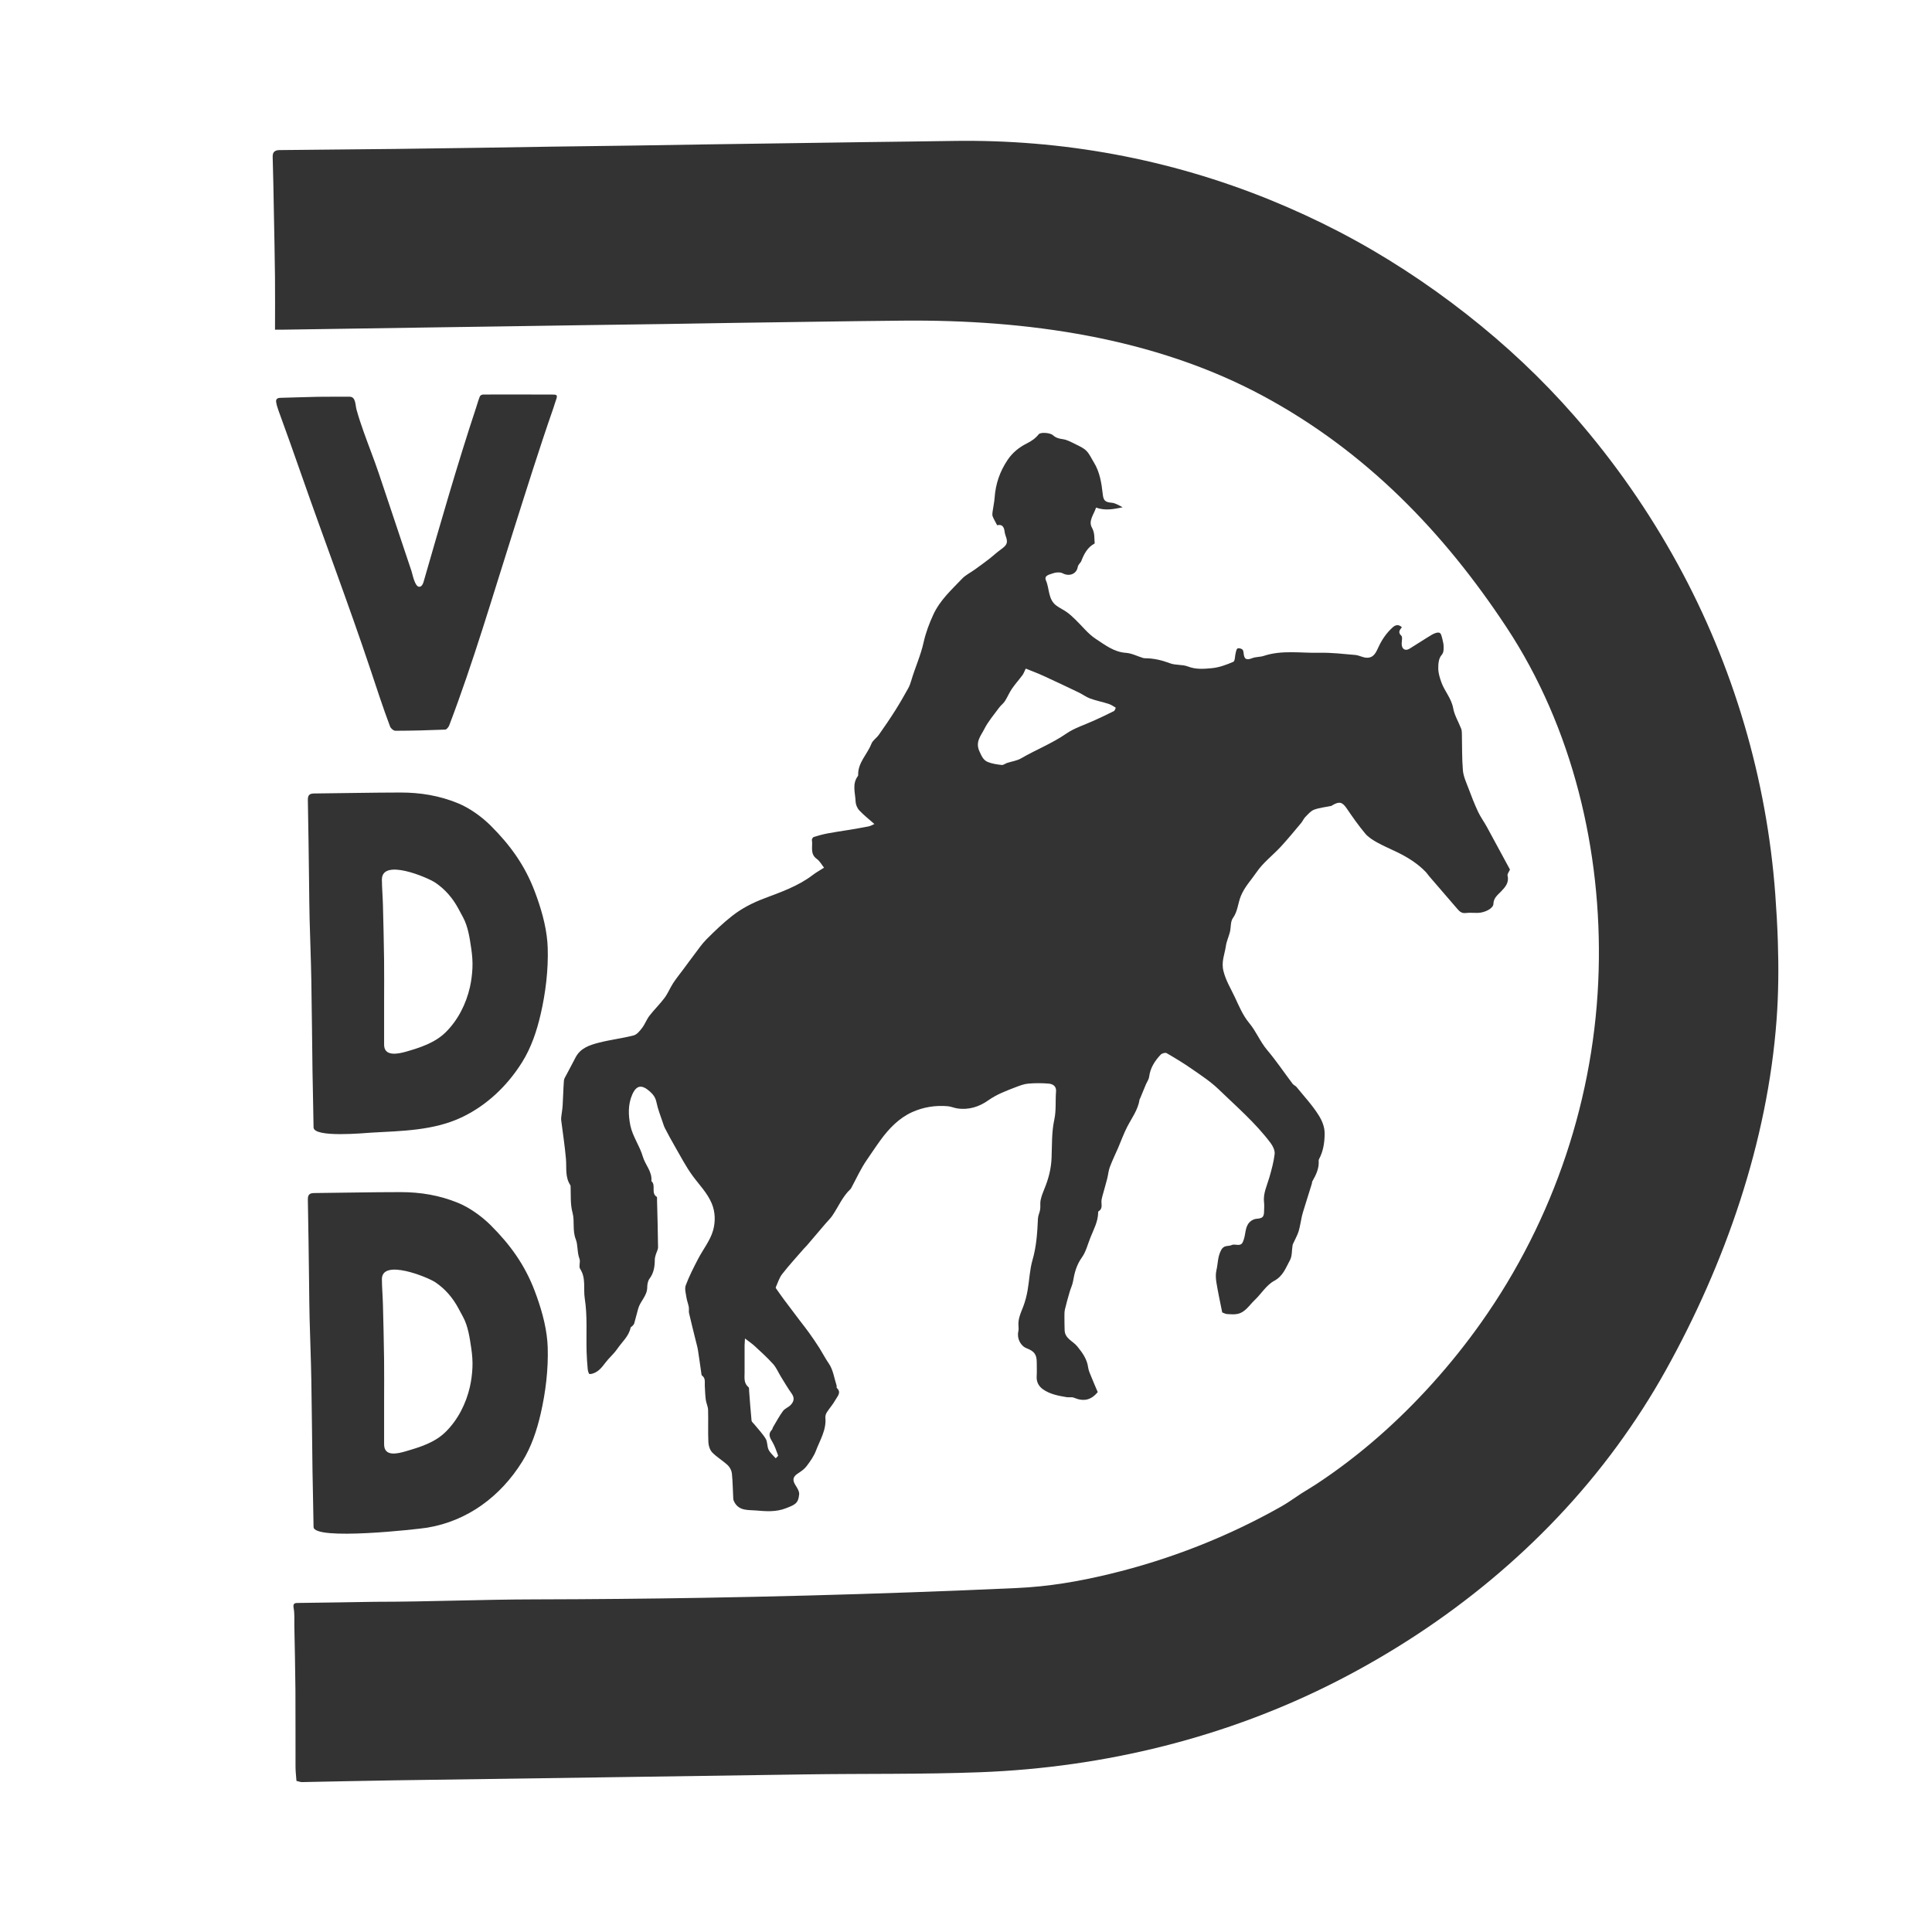
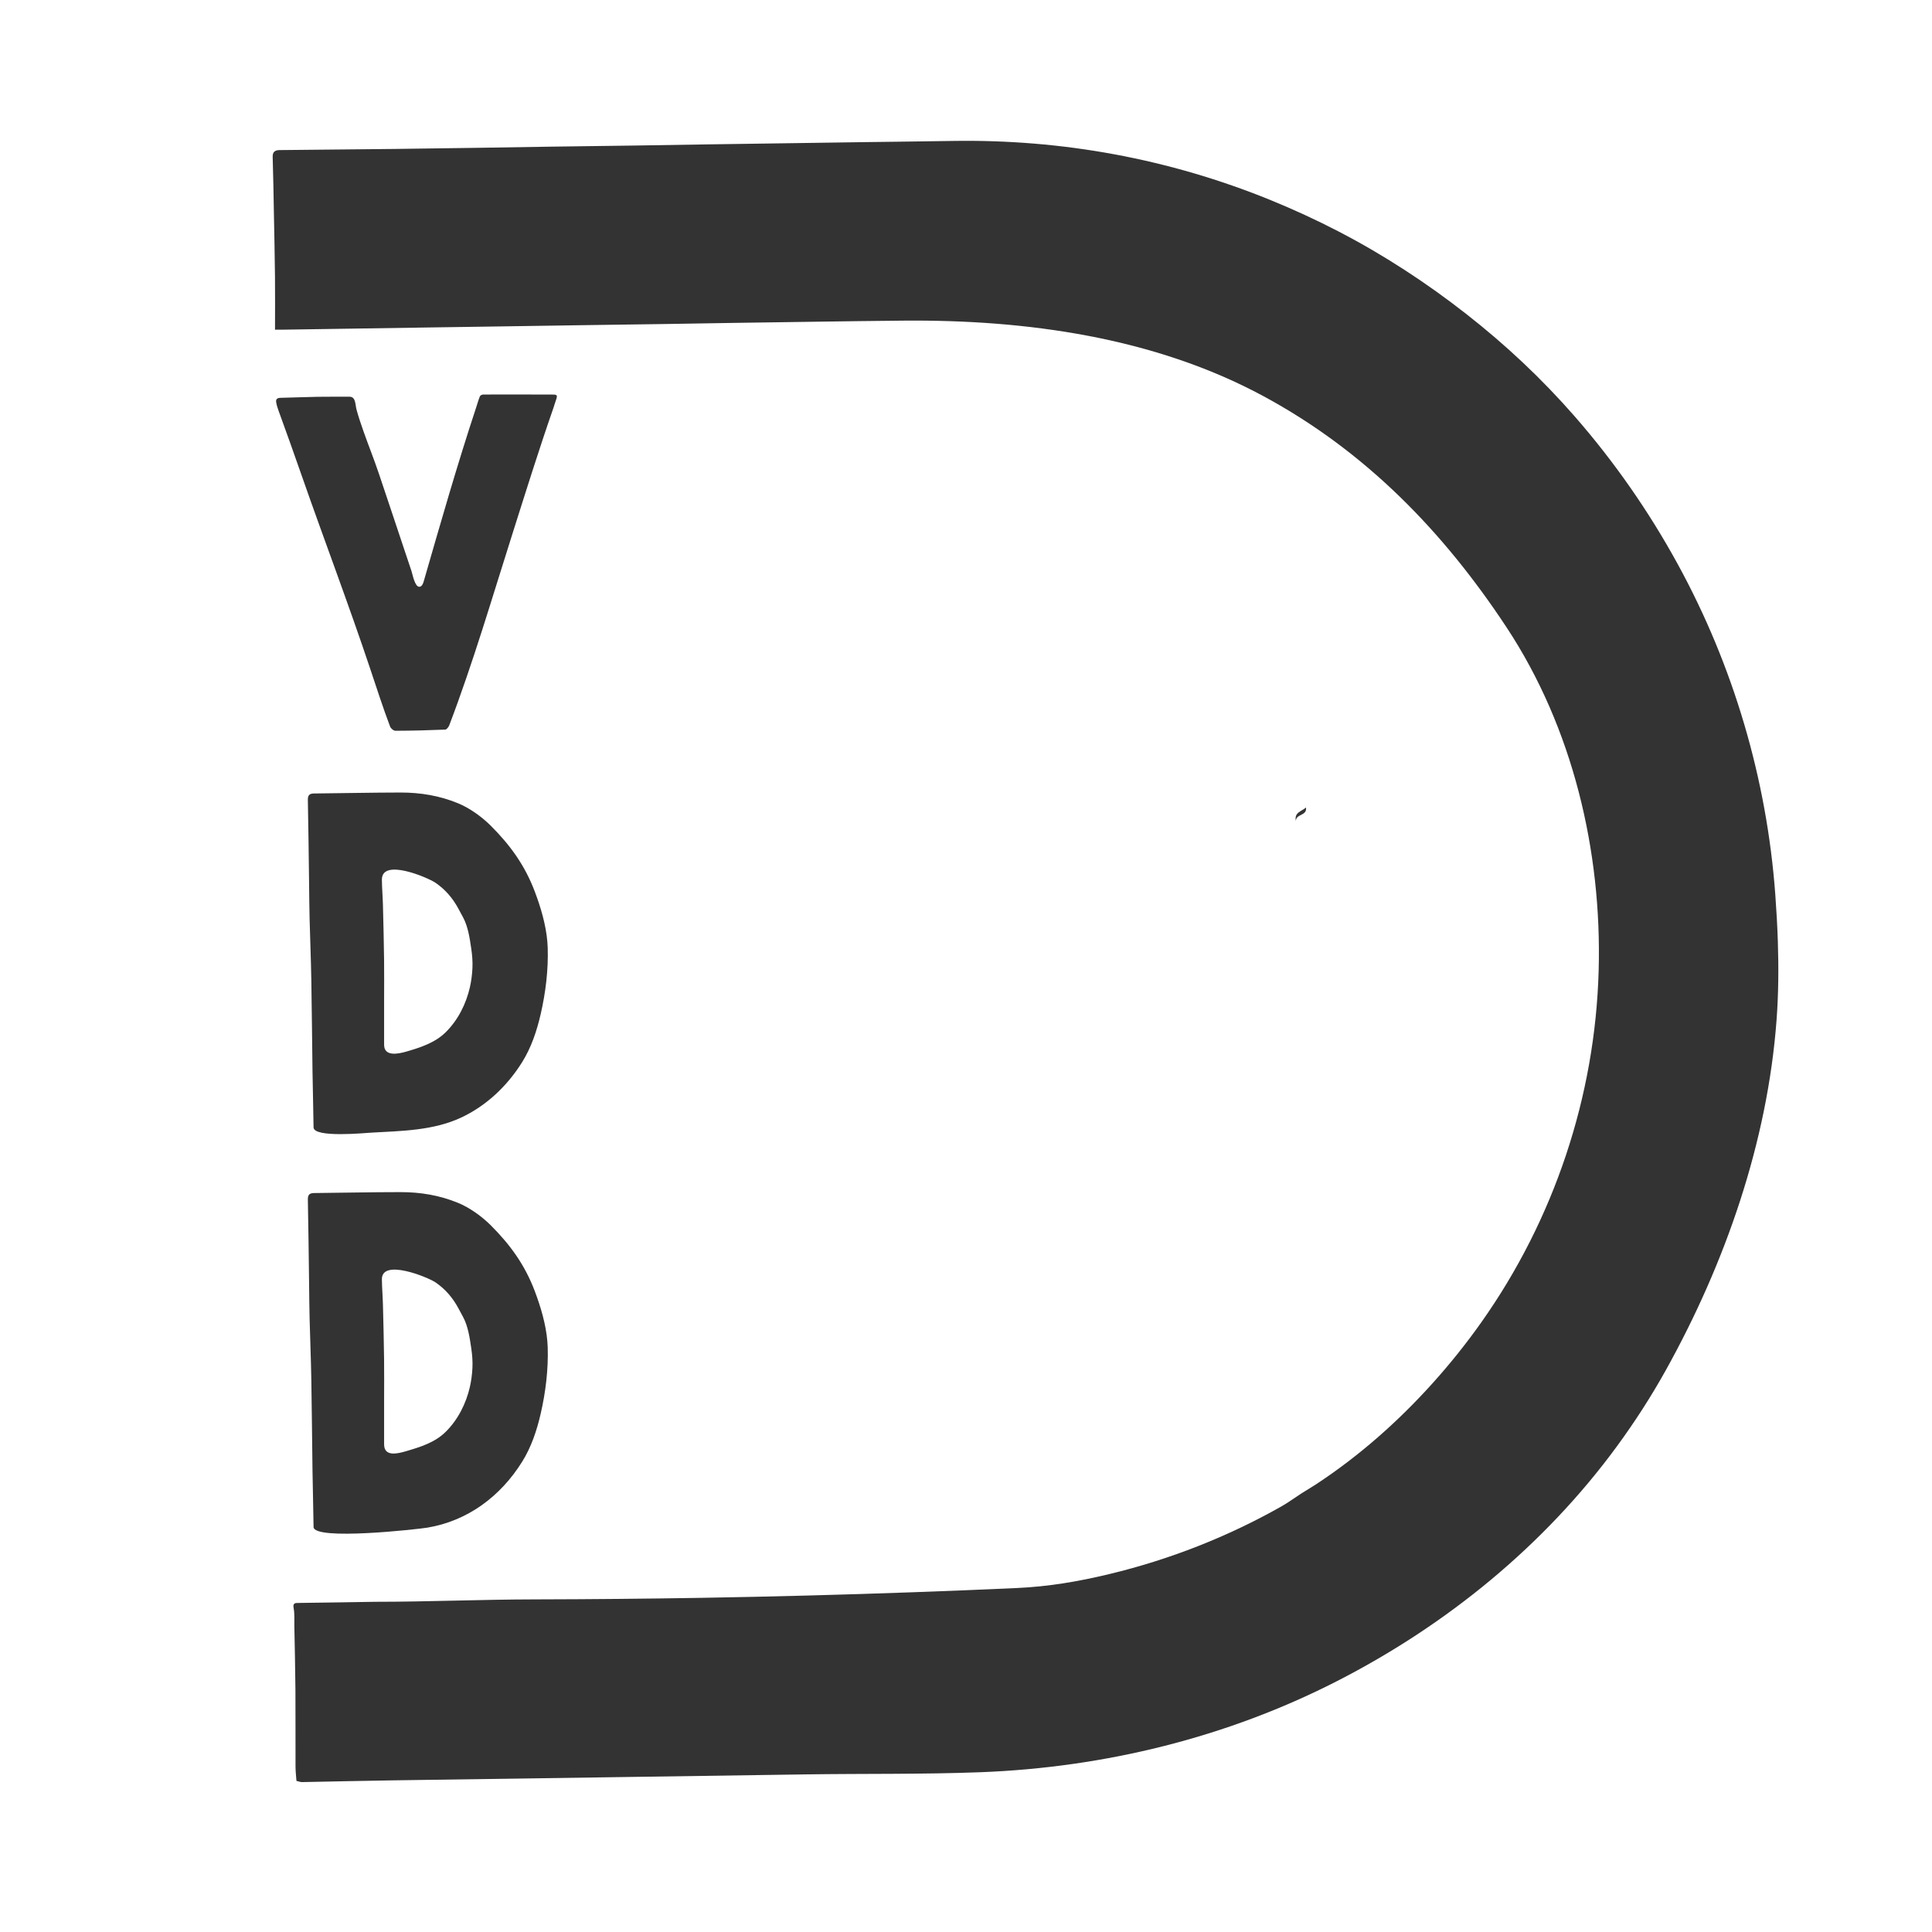
<svg xmlns="http://www.w3.org/2000/svg" width="81" height="81" viewBox="0 0 81 81" fill="none">
-   <path d="M54.754 33.855C54.571 34.019 54.25 34.057 54.332 34.421C54.324 34.117 54.809 34.213 54.754 33.855Z" fill="#333333" />
  <path d="M74.537 39.469C74.515 38.806 74.478 38.149 74.43 37.504C74.076 32.665 72.673 27.915 70.344 23.659C69.132 21.443 67.68 19.358 66.019 17.456C64.632 15.869 63.139 14.469 61.478 13.167C59.81 11.86 58.004 10.682 56.123 9.706C55.191 9.223 54.236 8.782 53.263 8.386C49.022 6.659 44.532 5.836 39.964 5.909C38.716 5.929 37.469 5.942 36.221 5.959C35.136 5.973 34.05 5.99 32.965 6.006C31.848 6.022 30.731 6.037 29.614 6.054C28.632 6.069 27.65 6.087 26.668 6.101C25.468 6.118 24.269 6.132 23.07 6.149C22.079 6.164 21.089 6.182 20.098 6.196C18.928 6.213 17.756 6.231 16.585 6.244C14.976 6.262 13.367 6.276 11.757 6.292C11.742 6.292 11.725 6.292 11.71 6.292C11.525 6.299 11.425 6.37 11.432 6.581C11.456 7.344 11.468 8.108 11.482 8.871C11.499 9.783 11.52 10.695 11.529 11.607C11.537 12.338 11.53 13.068 11.53 13.823C11.677 13.823 11.763 13.824 11.849 13.822C12.878 13.806 13.908 13.791 14.938 13.775C15.999 13.759 17.06 13.743 18.121 13.727C19.193 13.711 20.265 13.695 21.337 13.68C22.391 13.664 23.445 13.647 24.5 13.632C25.64 13.615 26.781 13.601 27.922 13.584C28.88 13.57 29.839 13.552 30.797 13.537C31.913 13.521 33.029 13.504 34.144 13.489C35.383 13.472 36.621 13.454 37.859 13.443C43.006 13.396 48.389 14.135 52.972 16.61C57.249 18.919 60.52 22.29 63.171 26.314C65.938 30.514 67.161 35.677 67.025 40.674C66.883 45.962 65.158 51.123 62.104 55.44C61.479 56.324 60.802 57.17 60.078 57.975C58.632 59.585 56.998 61.031 55.189 62.222C54.984 62.358 54.771 62.479 54.564 62.611C54.287 62.789 54.022 62.987 53.736 63.15C51.475 64.431 49.031 65.388 46.504 65.995C45.202 66.308 43.961 66.519 42.627 66.579C41.164 66.646 39.702 66.705 38.238 66.757C35.312 66.862 32.384 66.94 29.456 66.989C27.116 67.028 24.775 67.05 22.434 67.055C20.198 67.058 17.97 67.156 15.734 67.156C14.665 67.176 13.596 67.189 12.526 67.204C12.38 67.206 12.269 67.197 12.311 67.421C12.356 67.656 12.336 67.904 12.34 68.146C12.357 69.048 12.379 69.95 12.386 70.851C12.393 71.924 12.386 72.996 12.39 74.069C12.391 74.27 12.415 74.472 12.429 74.665C12.527 74.687 12.595 74.716 12.662 74.715C13.937 74.692 15.211 74.66 16.485 74.642C22.247 74.562 28.012 74.475 33.775 74.392C36.218 74.356 38.675 74.394 41.114 74.301C46.297 74.102 51.422 72.851 56.047 70.486C60.643 68.135 64.74 64.802 67.796 60.629C68.542 59.61 69.229 58.546 69.843 57.441C72.333 52.963 74.105 47.879 74.484 42.751C74.565 41.659 74.573 40.563 74.537 39.469Z" fill="#333333" />
  <path d="M54.754 33.855C54.809 34.213 54.324 34.117 54.332 34.421C54.25 34.057 54.571 34.019 54.754 33.855Z" fill="#333333" />
-   <path d="M46.702 29.812C46.436 29.948 46.164 30.074 45.892 30.199C45.492 30.384 45.055 30.514 44.698 30.761C44.102 31.173 43.43 31.433 42.81 31.794C42.638 31.895 42.422 31.921 42.228 31.985C42.149 32.01 42.069 32.08 41.997 32.072C41.799 32.049 41.594 32.021 41.412 31.946C41.224 31.868 41.151 31.694 41.061 31.495C40.882 31.099 41.128 30.844 41.265 30.57C41.427 30.246 41.674 29.963 41.89 29.667C41.961 29.57 42.066 29.496 42.131 29.396C42.238 29.229 42.313 29.041 42.425 28.877C42.561 28.678 42.724 28.499 42.867 28.306C42.915 28.242 42.941 28.161 43.005 28.031C43.243 28.128 43.494 28.22 43.736 28.331C44.237 28.559 44.734 28.796 45.23 29.034C45.393 29.112 45.54 29.226 45.709 29.287C45.957 29.377 46.219 29.427 46.472 29.508C46.58 29.543 46.679 29.608 46.777 29.668C46.781 29.671 46.743 29.791 46.702 29.812ZM32.746 57.728C32.892 57.963 33.031 58.203 33.191 58.426C33.324 58.611 33.283 58.768 33.146 58.908C33.052 59.004 32.904 59.053 32.827 59.158C32.67 59.372 32.545 59.609 32.408 59.838C32.389 59.87 32.388 59.918 32.363 59.943C32.199 60.109 32.264 60.255 32.369 60.429C32.479 60.611 32.548 60.819 32.622 61.02C32.631 61.045 32.557 61.099 32.522 61.14C32.42 61.022 32.292 60.917 32.225 60.782C32.156 60.642 32.182 60.452 32.103 60.322C31.971 60.105 31.788 59.919 31.628 59.719C31.585 59.666 31.515 59.614 31.509 59.556C31.467 59.143 31.44 58.729 31.407 58.315C31.402 58.261 31.413 58.183 31.382 58.158C31.175 57.99 31.217 57.763 31.217 57.545C31.216 57.165 31.216 56.784 31.217 56.403C31.218 56.328 31.225 56.254 31.233 56.116C31.402 56.247 31.532 56.333 31.644 56.437C31.907 56.681 32.176 56.922 32.415 57.19C32.553 57.345 32.635 57.548 32.746 57.728ZM63.306 36.456C62.996 35.883 62.67 35.276 62.339 34.671C62.22 34.454 62.071 34.253 61.967 34.03C61.818 33.712 61.69 33.382 61.567 33.052C61.475 32.806 61.356 32.556 61.333 32.3C61.289 31.788 61.303 31.272 61.29 30.758C61.289 30.688 61.285 30.614 61.26 30.551C61.149 30.264 60.978 29.988 60.925 29.692C60.852 29.281 60.57 28.987 60.435 28.618C60.367 28.431 60.304 28.23 60.3 28.035C60.297 27.845 60.316 27.608 60.428 27.478C60.53 27.357 60.524 27.257 60.525 27.141C60.527 27.034 60.507 26.923 60.479 26.818C60.451 26.715 60.424 26.558 60.355 26.531C60.271 26.498 60.13 26.554 60.036 26.609C59.717 26.797 59.41 27.006 59.093 27.198C58.915 27.305 58.771 27.214 58.766 27.001C58.763 26.882 58.812 26.71 58.752 26.654C58.594 26.508 58.689 26.409 58.774 26.297C58.631 26.163 58.502 26.2 58.389 26.302C58.142 26.525 57.953 26.792 57.809 27.096C57.701 27.323 57.609 27.6 57.279 27.574C57.125 27.563 56.977 27.474 56.823 27.46C56.325 27.417 55.825 27.357 55.327 27.368C54.545 27.386 53.752 27.244 52.981 27.499C52.829 27.55 52.654 27.534 52.506 27.592C52.254 27.689 52.16 27.643 52.138 27.373C52.134 27.319 52.115 27.244 52.077 27.221C52.024 27.187 51.932 27.163 51.884 27.188C51.839 27.211 51.825 27.302 51.808 27.366C51.773 27.497 51.782 27.713 51.708 27.746C51.42 27.871 51.112 27.986 50.803 28.014C50.476 28.044 50.139 28.074 49.804 27.943C49.573 27.852 49.29 27.897 49.056 27.809C48.712 27.68 48.367 27.597 48.002 27.597C47.97 27.597 47.939 27.591 47.909 27.581C47.675 27.509 47.444 27.387 47.207 27.371C46.701 27.338 46.326 27.036 45.94 26.785C45.616 26.573 45.368 26.246 45.083 25.973C44.974 25.868 44.863 25.762 44.741 25.674C44.6 25.572 44.438 25.498 44.297 25.396C43.936 25.137 44.006 24.689 43.853 24.338C43.761 24.128 43.996 24.091 44.106 24.049C44.242 23.997 44.439 23.974 44.556 24.037C44.832 24.183 45.139 24.066 45.187 23.763C45.2 23.684 45.278 23.616 45.326 23.542C45.443 23.24 45.578 22.956 45.895 22.784C45.874 22.565 45.909 22.353 45.778 22.118C45.62 21.835 45.872 21.551 45.952 21.281C46.335 21.421 46.699 21.345 47.067 21.268C46.915 21.188 46.763 21.09 46.603 21.077C46.325 21.054 46.262 20.974 46.234 20.723C46.182 20.254 46.112 19.794 45.859 19.383C45.758 19.221 45.681 19.037 45.551 18.905C45.433 18.784 45.263 18.708 45.106 18.631C44.926 18.543 44.742 18.436 44.55 18.411C44.388 18.39 44.261 18.352 44.142 18.244C44.031 18.143 43.628 18.109 43.548 18.208C43.408 18.382 43.25 18.491 43.041 18.596C42.738 18.748 42.455 18.967 42.245 19.281C41.917 19.769 41.741 20.287 41.7 20.866C41.685 21.067 41.638 21.266 41.612 21.468C41.604 21.529 41.598 21.6 41.62 21.655C41.671 21.777 41.739 21.892 41.806 22.021C42.002 21.971 42.092 22.077 42.116 22.273C42.124 22.334 42.137 22.396 42.158 22.454C42.269 22.749 42.231 22.844 41.962 23.036C41.789 23.159 41.636 23.307 41.468 23.436C41.271 23.589 41.069 23.735 40.867 23.88C40.689 24.009 40.481 24.108 40.333 24.265C39.891 24.731 39.413 25.155 39.129 25.77C38.954 26.147 38.81 26.54 38.725 26.921C38.601 27.486 38.36 28.001 38.201 28.547C38.169 28.655 38.13 28.764 38.075 28.861C37.902 29.171 37.728 29.479 37.538 29.778C37.318 30.127 37.085 30.468 36.847 30.805C36.753 30.94 36.59 31.039 36.534 31.184C36.361 31.628 35.961 31.976 35.979 32.498C35.98 32.513 35.972 32.53 35.962 32.542C35.717 32.877 35.859 33.248 35.871 33.603C35.876 33.73 35.938 33.882 36.025 33.974C36.212 34.175 36.431 34.345 36.66 34.547C36.574 34.583 36.495 34.632 36.409 34.649C36.123 34.706 35.834 34.753 35.546 34.801C35.263 34.848 34.979 34.886 34.697 34.941C34.503 34.978 34.31 35.031 34.121 35.089C34.082 35.101 34.032 35.178 34.039 35.216C34.085 35.485 33.944 35.797 34.246 36.012C34.369 36.099 34.447 36.251 34.549 36.378C34.391 36.479 34.223 36.571 34.074 36.685C33.456 37.157 32.727 37.406 32.015 37.676C31.541 37.857 31.098 38.086 30.704 38.393C30.32 38.693 29.966 39.034 29.622 39.378C29.423 39.577 29.265 39.817 29.092 40.042C28.946 40.233 28.805 40.429 28.661 40.622C28.514 40.821 28.357 41.013 28.222 41.219C28.093 41.418 28.004 41.645 27.863 41.835C27.668 42.096 27.43 42.326 27.23 42.584C27.11 42.739 27.043 42.935 26.924 43.091C26.828 43.218 26.705 43.374 26.567 43.41C26.084 43.535 25.584 43.591 25.102 43.716C24.722 43.814 24.335 43.94 24.131 44.334C24.006 44.574 23.877 44.811 23.753 45.051C23.711 45.132 23.65 45.215 23.643 45.301C23.616 45.649 23.611 45.999 23.589 46.348C23.579 46.511 23.549 46.673 23.53 46.835C23.526 46.877 23.523 46.92 23.528 46.962C23.596 47.504 23.681 48.045 23.728 48.589C23.76 48.962 23.684 49.347 23.911 49.687C23.923 49.705 23.922 49.732 23.923 49.756C23.938 50.12 23.905 50.48 24.005 50.849C24.1 51.2 23.991 51.579 24.139 51.956C24.235 52.196 24.191 52.507 24.296 52.778C24.344 52.904 24.256 53.096 24.322 53.197C24.577 53.585 24.452 54.03 24.516 54.437C24.631 55.165 24.573 55.92 24.593 56.664C24.6 56.913 24.618 57.162 24.641 57.41C24.648 57.481 24.686 57.605 24.716 57.607C24.799 57.612 24.891 57.577 24.969 57.537C25.207 57.415 25.33 57.176 25.501 56.987C25.634 56.841 25.778 56.703 25.888 56.541C26.082 56.257 26.363 56.026 26.438 55.665C26.444 55.634 26.496 55.614 26.521 55.585C26.549 55.553 26.58 55.519 26.591 55.481C26.649 55.277 26.701 55.071 26.756 54.867C26.84 54.554 27.131 54.332 27.135 53.979C27.136 53.854 27.16 53.703 27.232 53.609C27.415 53.365 27.451 53.096 27.453 52.809C27.453 52.742 27.474 52.673 27.492 52.608C27.523 52.5 27.59 52.393 27.589 52.287C27.583 51.622 27.562 50.958 27.546 50.294C27.545 50.254 27.555 50.191 27.536 50.179C27.277 50.02 27.516 49.692 27.309 49.519C27.353 49.122 27.052 48.843 26.951 48.492C26.822 48.043 26.52 47.639 26.428 47.188C26.344 46.773 26.321 46.309 26.507 45.89C26.686 45.488 26.91 45.463 27.248 45.763C27.393 45.892 27.484 46.022 27.524 46.221C27.581 46.505 27.694 46.778 27.785 47.055C27.813 47.14 27.84 47.228 27.881 47.306C28.009 47.55 28.137 47.793 28.276 48.031C28.523 48.456 28.748 48.899 29.037 49.294C29.313 49.672 29.646 50.002 29.836 50.445C29.998 50.824 29.994 51.233 29.898 51.58C29.779 52.009 29.472 52.385 29.262 52.792C29.076 53.15 28.891 53.512 28.75 53.889C28.696 54.035 28.755 54.228 28.779 54.397C28.799 54.531 28.853 54.661 28.878 54.796C28.894 54.88 28.87 54.973 28.889 55.056C28.977 55.438 29.074 55.818 29.167 56.198C29.199 56.331 29.239 56.464 29.261 56.598C29.315 56.941 29.361 57.284 29.411 57.627C29.413 57.642 29.419 57.662 29.429 57.669C29.591 57.781 29.54 57.949 29.549 58.102C29.56 58.297 29.565 58.493 29.59 58.686C29.609 58.829 29.683 58.968 29.687 59.111C29.7 59.563 29.678 60.016 29.699 60.468C29.706 60.615 29.764 60.794 29.862 60.896C30.056 61.095 30.307 61.239 30.511 61.43C30.601 61.514 30.672 61.654 30.685 61.775C30.722 62.127 30.722 62.483 30.743 62.837C30.746 62.895 30.776 62.954 30.805 63.005C31.005 63.347 31.381 63.302 31.676 63.326C32.094 63.361 32.522 63.402 32.951 63.234C33.325 63.088 33.471 63.036 33.505 62.651C33.516 62.528 33.425 62.385 33.352 62.269C33.211 62.047 33.24 61.912 33.462 61.768C33.593 61.684 33.728 61.589 33.819 61.467C33.968 61.269 34.119 61.058 34.206 60.828C34.377 60.376 34.654 59.95 34.604 59.432C34.598 59.36 34.626 59.274 34.666 59.212C34.779 59.035 34.925 58.877 35.024 58.694C35.105 58.543 35.292 58.383 35.082 58.188C35.066 58.172 35.086 58.124 35.076 58.095C34.975 57.783 34.93 57.431 34.752 57.172C34.606 56.961 34.492 56.738 34.359 56.524C34.219 56.3 34.066 56.083 33.913 55.867C33.799 55.706 33.675 55.553 33.556 55.397C33.328 55.094 33.098 54.792 32.871 54.488C32.76 54.339 32.654 54.185 32.546 54.033C32.534 54.015 32.518 53.987 32.524 53.973C32.609 53.785 32.669 53.576 32.792 53.417C33.076 53.052 33.391 52.71 33.694 52.36C33.736 52.312 33.784 52.27 33.825 52.222C34.088 51.914 34.35 51.605 34.613 51.297C34.707 51.187 34.814 51.087 34.895 50.968C35.15 50.596 35.32 50.165 35.66 49.85C35.675 49.836 35.684 49.814 35.695 49.795C35.906 49.406 36.088 48.997 36.339 48.635C36.533 48.355 36.721 48.067 36.92 47.795C37.266 47.319 37.693 46.874 38.243 46.626C38.71 46.416 39.224 46.331 39.744 46.38C39.875 46.392 40.001 46.451 40.132 46.47C40.613 46.544 41.055 46.403 41.436 46.131C41.794 45.877 42.193 45.731 42.592 45.577C42.76 45.513 42.935 45.446 43.111 45.431C43.395 45.407 43.684 45.407 43.968 45.431C44.141 45.445 44.294 45.541 44.275 45.758C44.242 46.153 44.288 46.545 44.201 46.949C44.089 47.462 44.108 48.006 44.088 48.536C44.072 48.999 43.958 49.433 43.781 49.856C43.718 50.006 43.661 50.162 43.627 50.322C43.602 50.446 43.628 50.58 43.609 50.706C43.591 50.834 43.524 50.956 43.517 51.083C43.49 51.671 43.455 52.253 43.288 52.828C43.169 53.239 43.157 53.681 43.081 54.106C43.041 54.333 42.983 54.56 42.901 54.775C42.798 55.043 42.671 55.299 42.701 55.598C42.71 55.676 42.707 55.758 42.691 55.834C42.632 56.115 42.787 56.429 43.041 56.526C43.365 56.651 43.466 56.79 43.466 57.118C43.466 57.316 43.475 57.515 43.463 57.713C43.45 57.944 43.556 58.126 43.724 58.245C44.017 58.453 44.371 58.519 44.721 58.577C44.822 58.594 44.937 58.562 45.026 58.6C45.434 58.771 45.743 58.704 46.023 58.364C45.935 58.157 45.846 57.953 45.763 57.746C45.708 57.609 45.639 57.47 45.62 57.326C45.573 56.973 45.375 56.708 45.163 56.445C44.982 56.222 44.645 56.122 44.635 55.767C44.63 55.579 44.626 55.39 44.627 55.202C44.627 55.098 44.625 54.992 44.649 54.892C44.707 54.645 44.778 54.401 44.848 54.156C44.891 54.01 44.962 53.87 44.987 53.722C45.047 53.363 45.135 53.031 45.358 52.72C45.533 52.476 45.605 52.159 45.721 51.874C45.854 51.542 46.03 51.224 46.04 50.853C46.041 50.83 46.041 50.793 46.054 50.785C46.261 50.665 46.156 50.465 46.184 50.299C46.197 50.217 46.222 50.137 46.244 50.057C46.302 49.843 46.365 49.631 46.42 49.416C46.461 49.253 46.474 49.08 46.532 48.924C46.635 48.652 46.763 48.389 46.879 48.122C47.005 47.83 47.111 47.528 47.257 47.246C47.45 46.87 47.714 46.528 47.778 46.094C47.779 46.08 47.793 46.068 47.799 46.054C47.878 45.862 47.956 45.67 48.036 45.479C48.084 45.366 48.164 45.258 48.179 45.14C48.226 44.769 48.417 44.477 48.662 44.217C48.714 44.162 48.856 44.122 48.91 44.153C49.275 44.364 49.636 44.583 49.981 44.824C50.361 45.088 50.753 45.345 51.084 45.663C51.838 46.392 52.639 47.079 53.273 47.924C53.367 48.05 53.456 48.235 53.44 48.381C53.402 48.713 53.31 49.042 53.218 49.366C53.118 49.712 52.949 50.04 52.996 50.418C53.01 50.528 52.999 50.64 52.998 50.751C52.996 51.026 52.944 51.077 52.675 51.099C52.604 51.105 52.527 51.137 52.466 51.178C52.194 51.363 52.238 51.688 52.151 51.951C52.101 52.1 52.071 52.199 51.9 52.193C51.812 52.19 51.711 52.164 51.641 52.199C51.498 52.269 51.32 52.179 51.197 52.411C51.046 52.692 51.066 52.981 50.998 53.261C50.959 53.427 50.973 53.614 51.001 53.785C51.068 54.195 51.158 54.602 51.242 55.025C51.318 55.052 51.381 55.089 51.447 55.093C51.593 55.101 51.746 55.116 51.887 55.086C52.214 55.014 52.378 54.72 52.6 54.51C52.88 54.245 53.095 53.876 53.418 53.702C53.799 53.498 53.907 53.151 54.08 52.838C54.179 52.661 54.155 52.419 54.192 52.207C54.201 52.157 54.232 52.11 54.253 52.062C54.319 51.914 54.402 51.77 54.448 51.615C54.508 51.409 54.536 51.193 54.584 50.983C54.611 50.869 54.648 50.757 54.682 50.645C54.788 50.305 54.895 49.965 55 49.624C55.009 49.594 55.004 49.558 55.018 49.533C55.17 49.266 55.306 48.995 55.287 48.675C55.286 48.652 55.286 48.624 55.297 48.605C55.476 48.274 55.531 47.923 55.537 47.544C55.541 47.242 55.425 46.981 55.29 46.764C55.025 46.339 54.675 45.965 54.357 45.572C54.314 45.52 54.237 45.494 54.196 45.441C53.838 44.967 53.506 44.472 53.123 44.019C52.828 43.669 52.666 43.24 52.37 42.887C52.108 42.573 51.943 42.173 51.766 41.796C51.601 41.443 51.397 41.119 51.296 40.72C51.194 40.322 51.345 40.015 51.394 39.671C51.422 39.467 51.516 39.272 51.566 39.07C51.613 38.877 51.584 38.637 51.69 38.491C51.894 38.209 51.9 37.869 52.023 37.567C52.18 37.182 52.458 36.896 52.678 36.573C52.951 36.169 53.362 35.861 53.698 35.498C53.995 35.176 54.273 34.836 54.555 34.5C54.618 34.424 54.655 34.325 54.723 34.256C54.837 34.142 54.95 34.001 55.093 33.947C55.322 33.862 55.575 33.839 55.817 33.788C55.839 33.783 55.856 33.762 55.876 33.751C56.162 33.588 56.283 33.631 56.466 33.9C56.709 34.258 56.958 34.613 57.235 34.944C57.365 35.101 57.555 35.218 57.736 35.32C58.01 35.472 58.301 35.594 58.583 35.731C59.025 35.947 59.439 36.206 59.782 36.564C59.832 36.616 59.87 36.679 59.917 36.734C60.301 37.182 60.686 37.629 61.073 38.075C61.17 38.187 61.261 38.302 61.446 38.279C61.613 38.258 61.784 38.277 61.953 38.274C62.244 38.269 62.606 38.089 62.612 37.897C62.619 37.647 62.784 37.529 62.925 37.383C63.108 37.193 63.276 37.009 63.205 36.708C63.19 36.642 63.264 36.555 63.306 36.456Z" fill="#333333" />
  <path d="M19.701 41.39C19.542 42.089 19.198 42.777 18.677 43.286C18.228 43.725 17.605 43.925 17.015 44.094C16.694 44.185 16.105 44.309 16.104 43.802C16.104 43.191 16.104 42.579 16.104 41.967C16.104 41.396 16.11 40.824 16.103 40.252C16.093 39.484 16.075 38.716 16.055 37.948C16.046 37.593 16.015 37.238 16.011 36.883C16.002 35.965 17.932 36.789 18.257 37.01C18.67 37.292 18.982 37.657 19.218 38.096C19.284 38.218 19.349 38.34 19.415 38.462C19.626 38.855 19.693 39.336 19.758 39.775C19.798 40.045 19.82 40.32 19.807 40.593C19.794 40.866 19.759 41.132 19.701 41.39ZM22.948 39.485C22.888 38.767 22.669 38.033 22.418 37.371C22.002 36.273 21.39 35.43 20.566 34.609C20.198 34.243 19.69 33.877 19.202 33.677C18.423 33.357 17.628 33.226 16.787 33.227C15.582 33.228 14.377 33.256 13.172 33.267C12.97 33.268 12.902 33.341 12.907 33.547C12.931 34.719 12.943 35.892 12.959 37.065C12.965 37.55 12.968 38.035 12.98 38.52C13.002 39.371 13.037 40.221 13.052 41.072C13.075 42.355 13.084 43.639 13.102 44.923C13.114 45.704 13.136 46.484 13.146 47.266C13.153 47.712 15.309 47.501 15.576 47.486C16.837 47.415 18.161 47.401 19.327 46.858C20.392 46.362 21.268 45.528 21.888 44.536C22.274 43.92 22.507 43.22 22.669 42.515C22.877 41.61 22.992 40.664 22.963 39.734C22.961 39.651 22.956 39.568 22.948 39.485Z" fill="#333333" />
  <path d="M19.701 58.143C19.542 58.842 19.198 59.53 18.677 60.039C18.222 60.485 17.604 60.673 17.007 60.847C16.67 60.945 16.105 61.086 16.104 60.555C16.104 59.944 16.104 59.332 16.104 58.721C16.104 58.149 16.11 57.576 16.103 57.005C16.093 56.237 16.075 55.469 16.055 54.701C16.046 54.345 16.015 53.991 16.011 53.636C16.002 52.754 17.942 53.549 18.257 53.763C18.67 54.044 18.982 54.41 19.218 54.849C19.284 54.971 19.349 55.093 19.415 55.215C19.626 55.608 19.693 56.089 19.758 56.528C19.798 56.798 19.82 57.073 19.807 57.346C19.794 57.618 19.759 57.885 19.701 58.143ZM22.948 56.238C22.888 55.52 22.669 54.786 22.418 54.124C22.002 53.026 21.39 52.183 20.566 51.362C20.198 50.996 19.69 50.63 19.202 50.43C18.423 50.111 17.628 49.979 16.787 49.98C15.582 49.98 14.377 50.008 13.172 50.019C12.97 50.021 12.902 50.094 12.907 50.3C12.931 51.473 12.943 52.645 12.959 53.818C12.965 54.303 12.968 54.788 12.98 55.273C13.002 56.124 13.037 56.974 13.052 57.825C13.075 59.109 13.084 60.392 13.102 61.676C13.114 62.457 13.136 63.237 13.146 64.019C13.155 64.602 17.537 64.111 17.913 64.048C19.606 63.767 20.984 62.736 21.888 61.289C22.274 60.673 22.507 59.973 22.669 59.268C22.877 58.363 22.992 57.416 22.963 56.487C22.961 56.404 22.956 56.321 22.948 56.238Z" fill="#333333" />
  <path d="M12.659 19.968C13.601 22.664 14.618 25.337 15.523 28.046C15.793 28.853 16.054 29.664 16.355 30.461C16.384 30.54 16.501 30.638 16.578 30.638C17.274 30.636 17.97 30.618 18.665 30.589C18.725 30.587 18.806 30.485 18.834 30.412C19.846 27.756 20.645 25.017 21.506 22.311C22.059 20.57 22.602 18.824 23.204 17.099C23.215 17.068 23.257 16.92 23.322 16.737C23.353 16.649 23.354 16.59 23.331 16.571C23.293 16.539 23.209 16.541 23.055 16.541C19.915 16.538 21.209 16.538 20.251 16.542C20.205 16.542 20.134 16.579 20.119 16.617C20.058 16.767 20.016 16.924 19.965 17.078C19.165 19.494 18.467 21.942 17.761 24.387C17.733 24.483 17.682 24.598 17.581 24.601C17.39 24.605 17.297 24.077 17.253 23.946C17.149 23.635 17.045 23.325 16.941 23.014C16.586 21.956 16.236 20.896 15.879 19.84C15.68 19.25 15.448 18.673 15.241 18.087C15.134 17.787 15.034 17.485 14.949 17.179C14.891 16.975 14.923 16.632 14.656 16.633C14.211 16.635 13.767 16.628 13.322 16.636C12.801 16.644 12.28 16.669 11.759 16.679C11.627 16.682 11.557 16.732 11.579 16.862C11.598 16.977 11.631 17.09 11.671 17.198C12.008 18.119 12.335 19.043 12.659 19.968Z" fill="#333333" />
</svg>